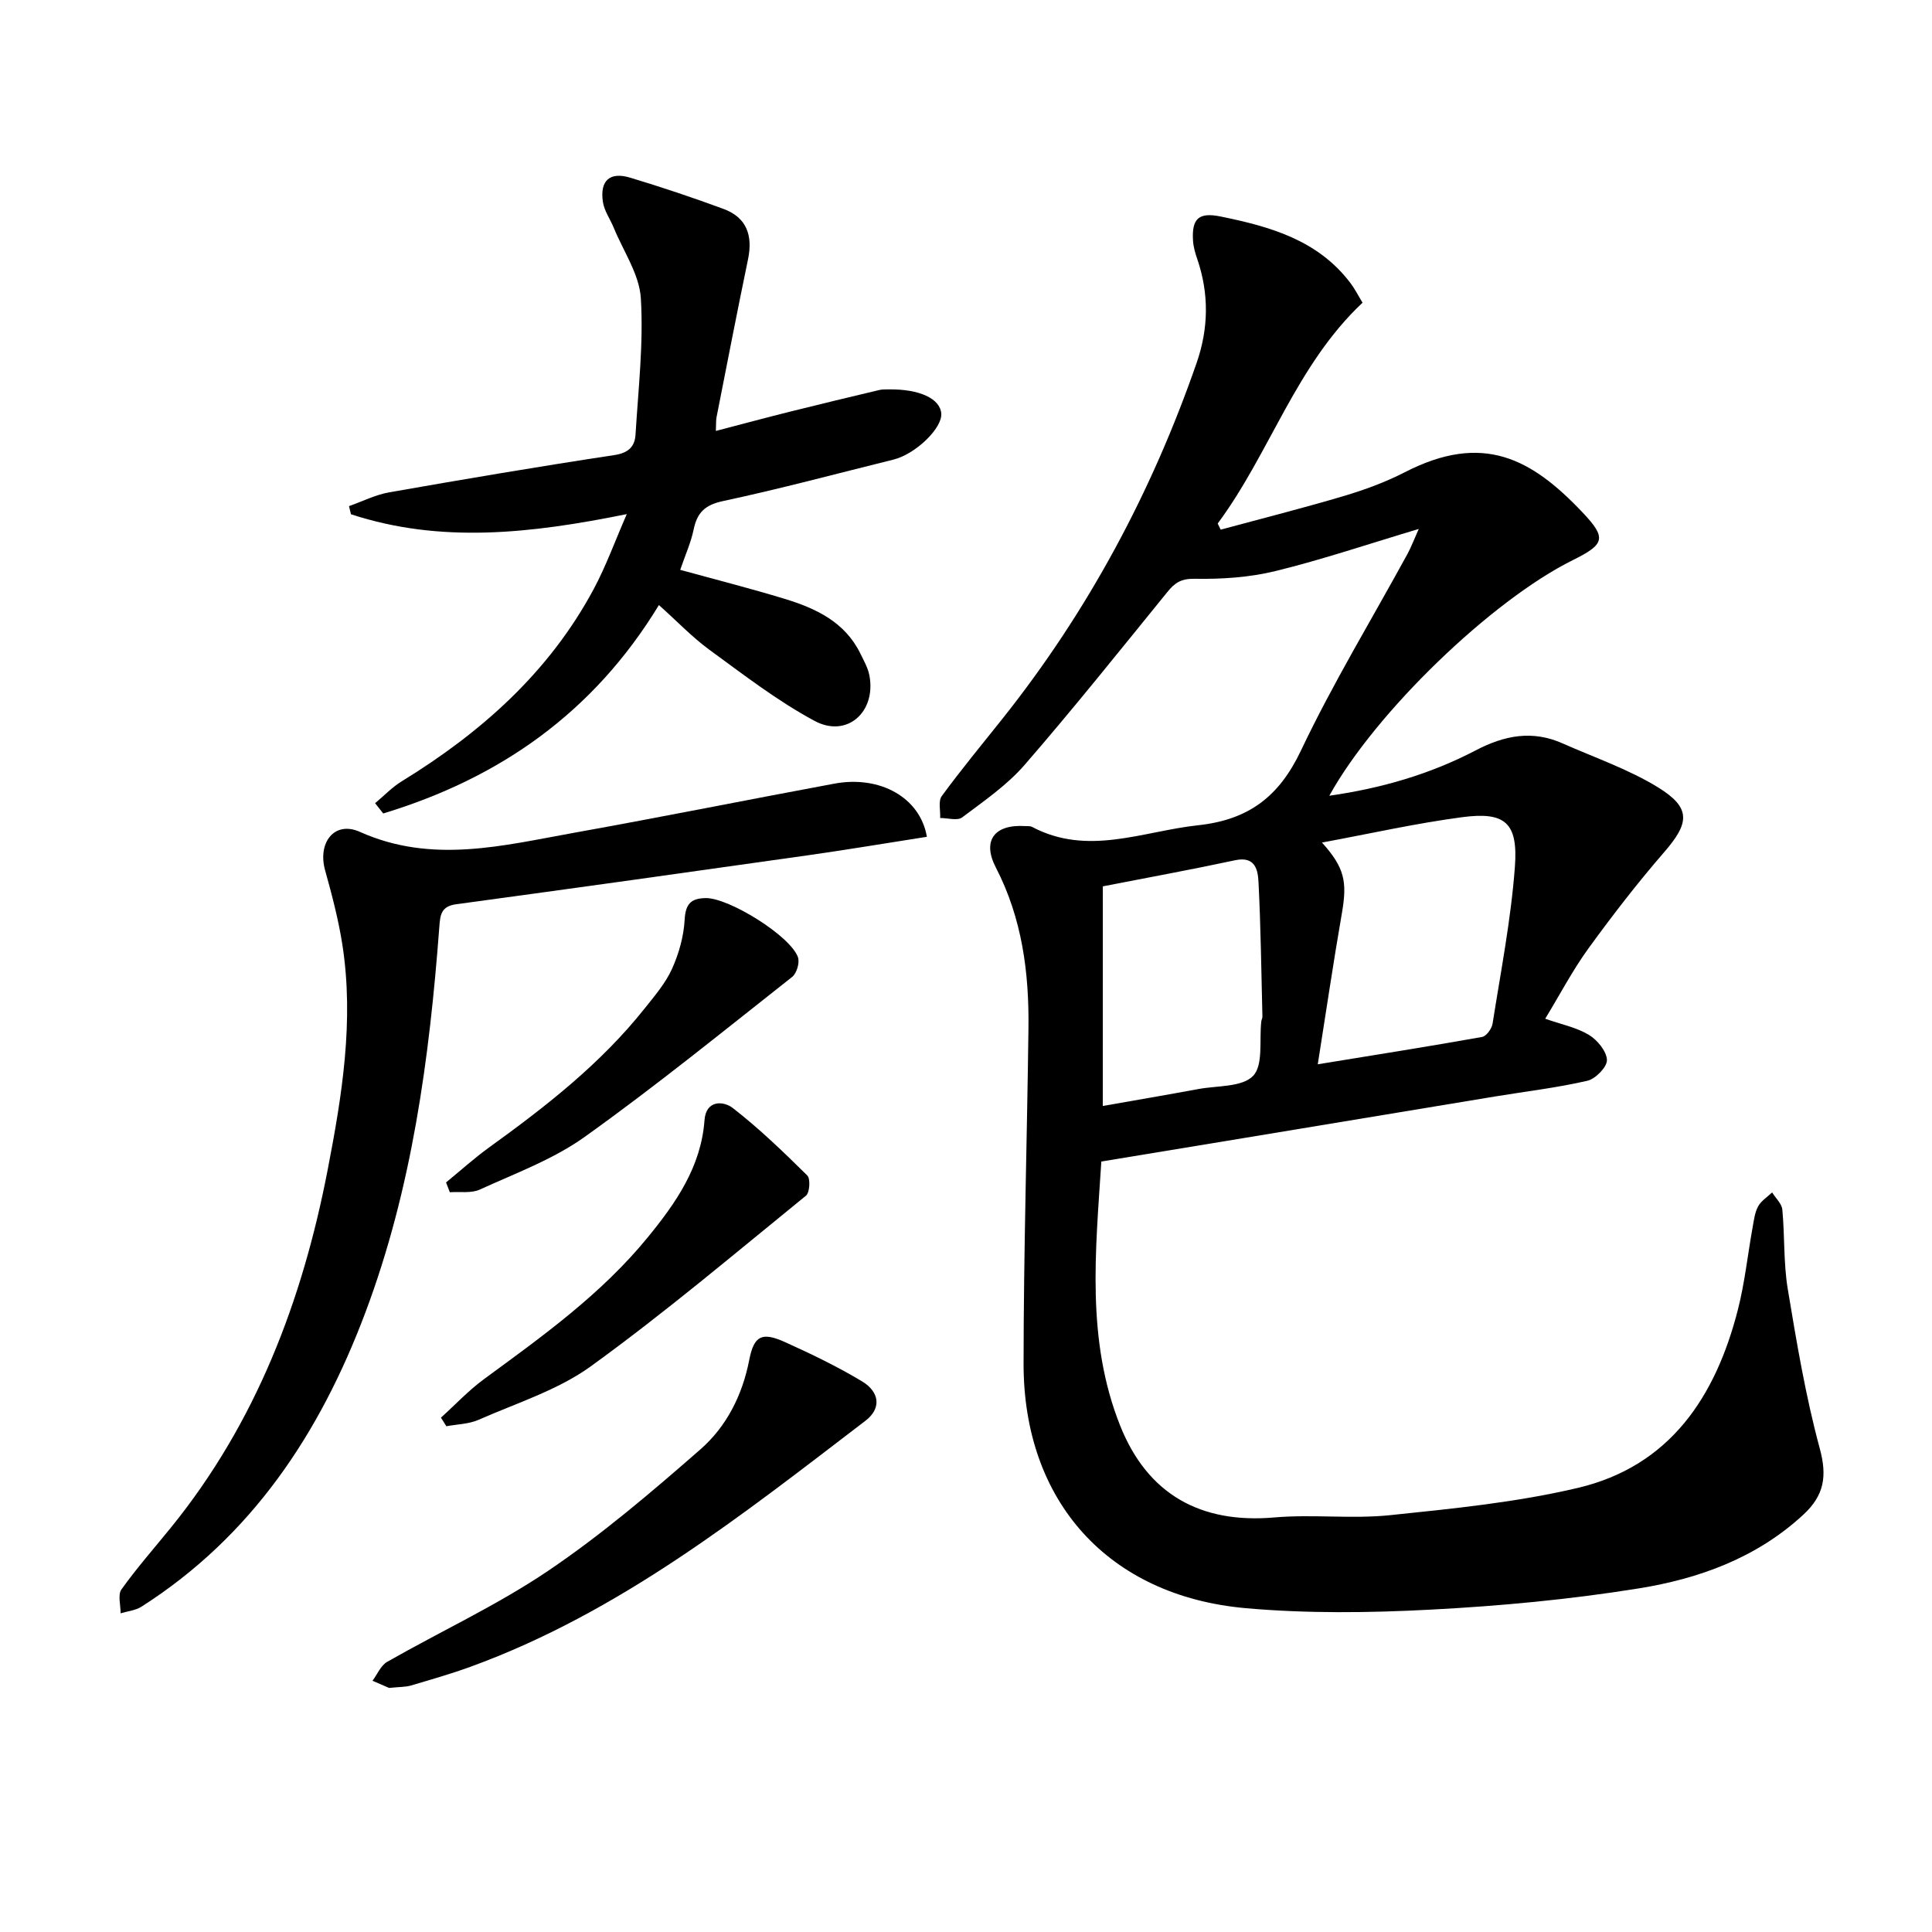
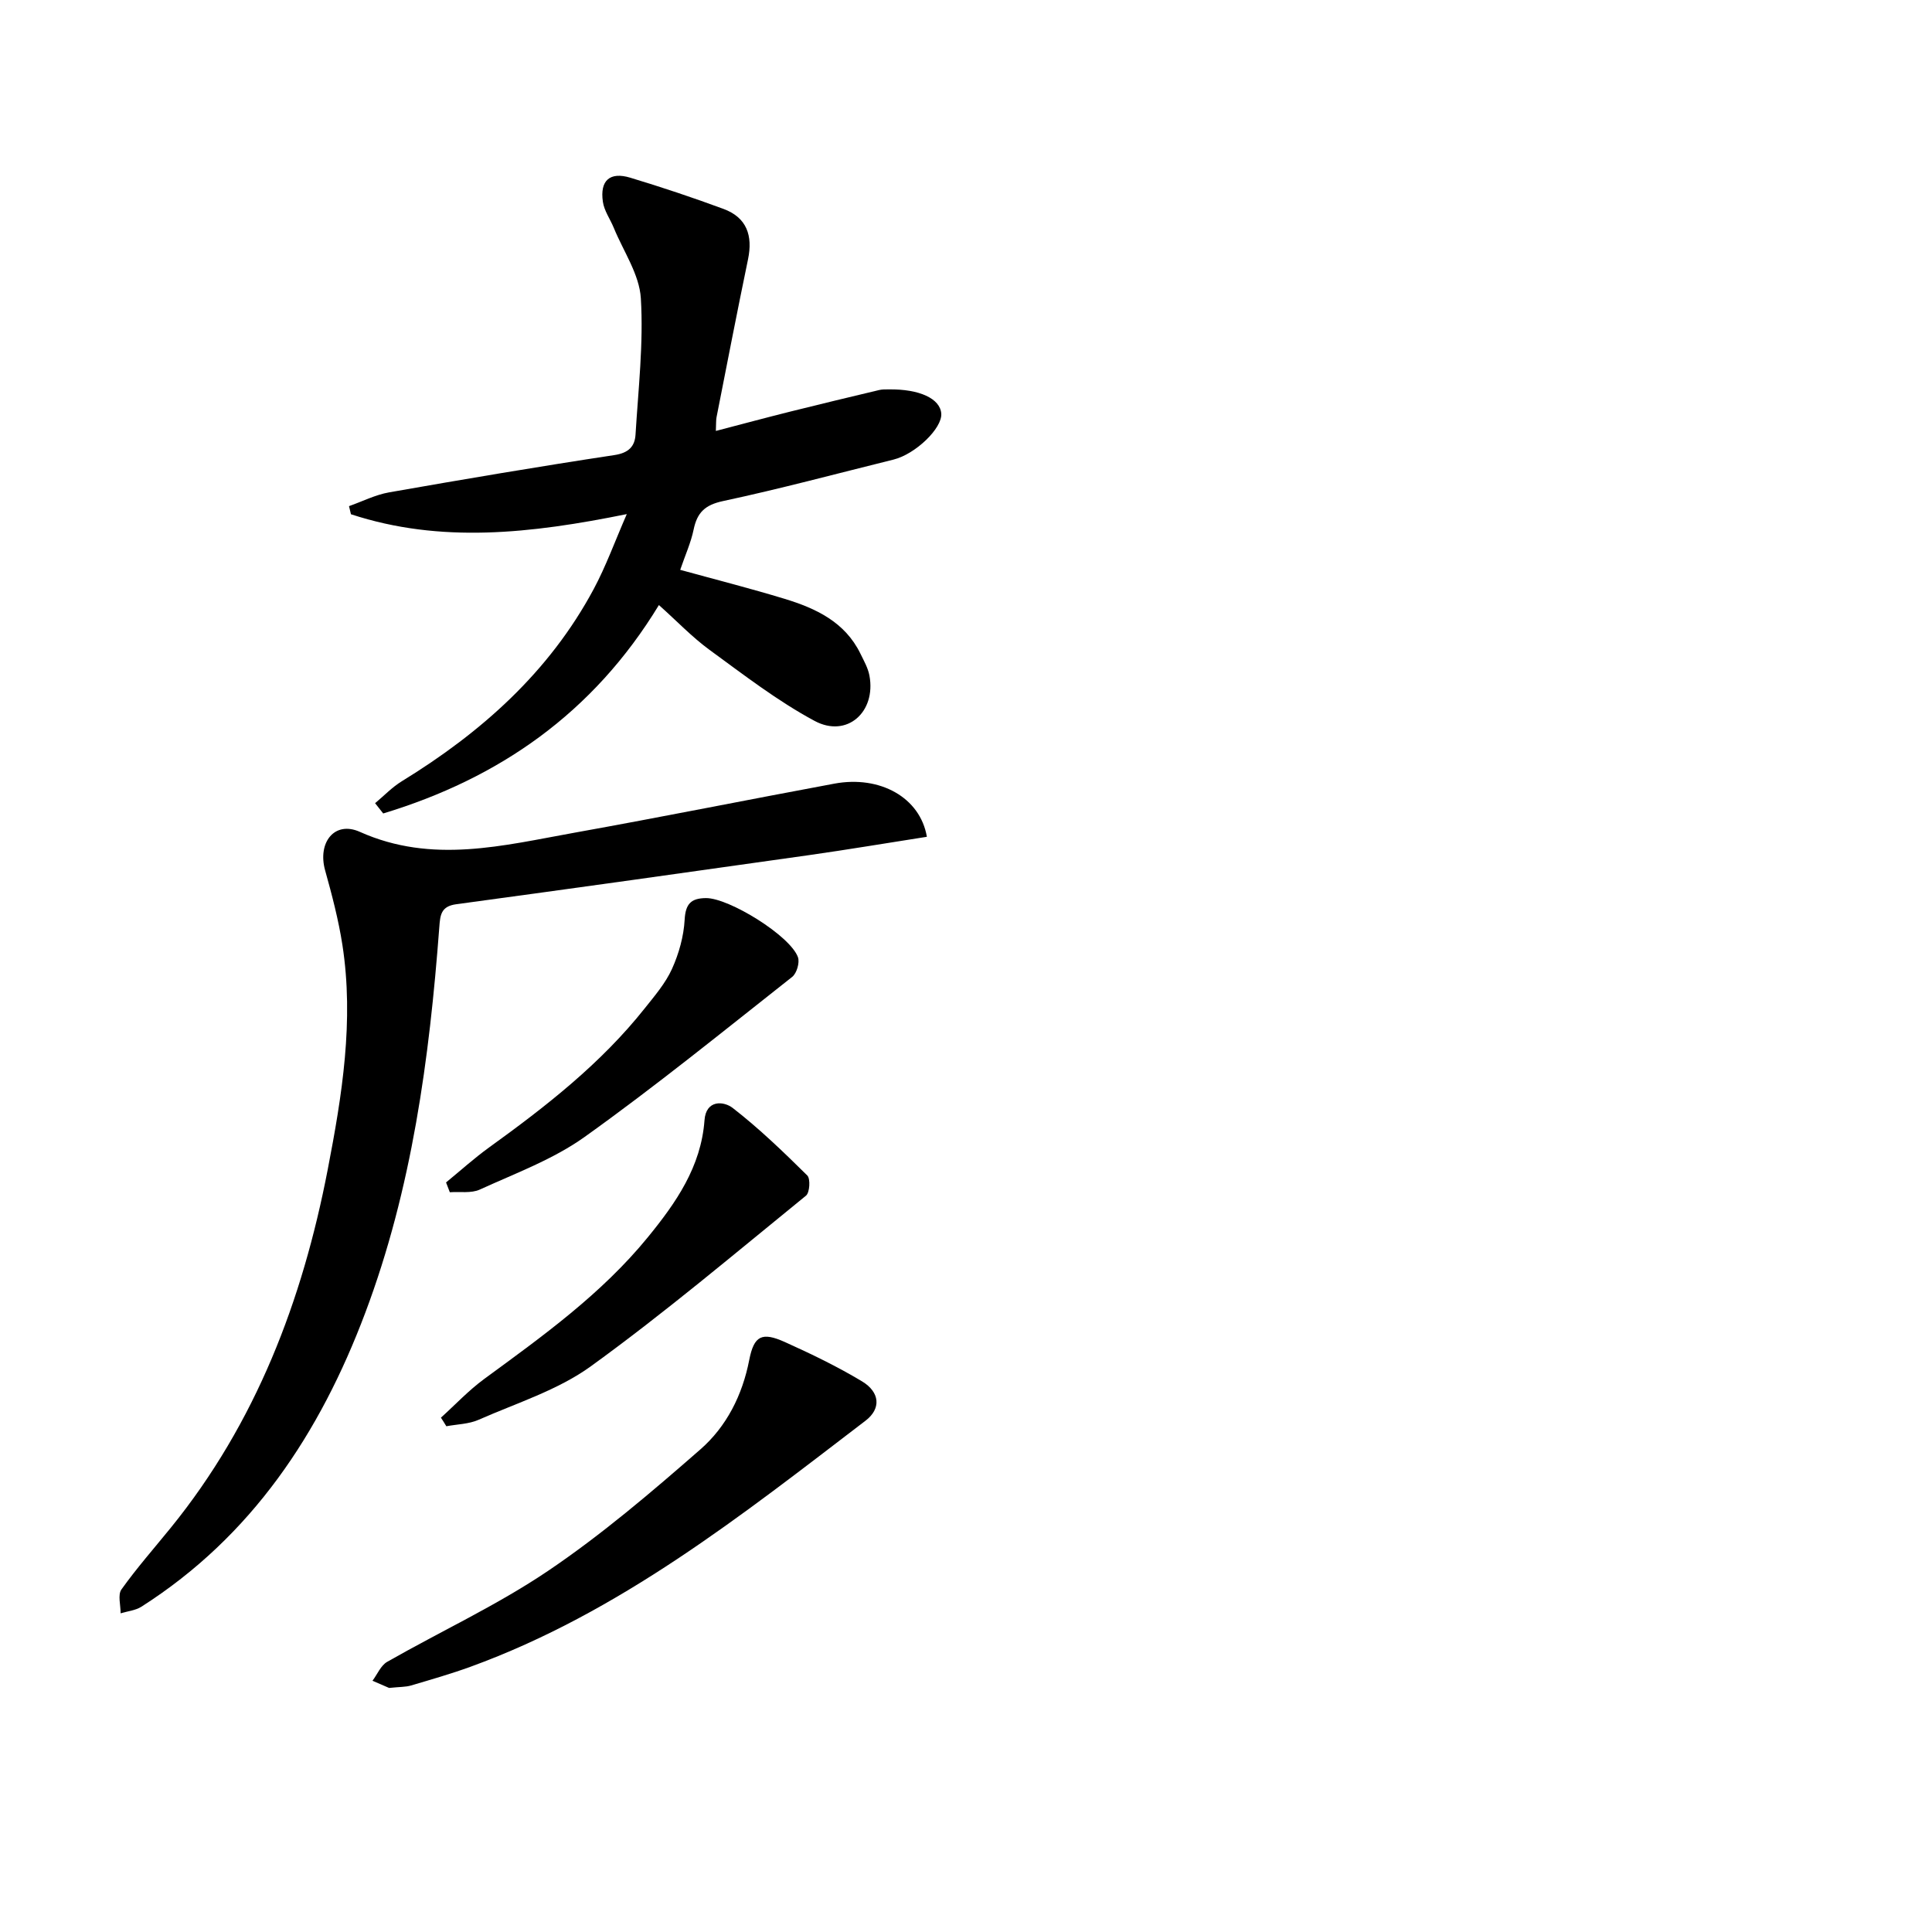
<svg xmlns="http://www.w3.org/2000/svg" enable-background="new 0 0 400 400" viewBox="0 0 400 400">
-   <path d="m293.74 109.51c-10.36 3.1-19.91 6.33-29.66 8.72-5.4 1.32-11.15 1.7-16.73 1.6-2.81-.05-4.11.82-5.66 2.74-9.76 12.01-19.42 24.11-29.56 35.8-3.65 4.2-8.42 7.48-12.92 10.86-.99.75-3.01.12-4.56.13.08-1.54-.43-3.5.33-4.54 4.03-5.49 8.37-10.75 12.62-16.08 17.66-22.21 30.86-46.84 40.15-73.61 2.48-7.14 2.59-14.31.13-21.5-.43-1.24-.81-2.55-.88-3.85-.28-4.56 1.23-5.87 5.69-4.96 10.22 2.08 20.13 4.85 26.87 13.74.98 1.29 1.71 2.76 2.54 4.11-13.84 13.01-19.16 31.13-29.99 45.72.21.42.41.84.62 1.27 8.53-2.31 17.1-4.47 25.57-6.99 4.29-1.28 8.56-2.85 12.53-4.89 16.17-8.32 26.22-2.87 36.78 8.27 5.08 5.36 4.67 6.62-2 9.93-16.78 8.32-40.86 31.51-50.39 48.77 10.86-1.55 20.95-4.5 30.3-9.39 6.02-3.15 11.77-4.22 18.02-1.44 6.64 2.95 13.65 5.34 19.78 9.12 6.84 4.22 6.46 7.35 1.28 13.33-5.55 6.4-10.75 13.13-15.73 19.99-3.29 4.54-5.91 9.56-8.95 14.56 3.34 1.17 6.47 1.79 9.04 3.34 1.75 1.05 3.66 3.37 3.74 5.19.06 1.44-2.36 3.92-4.05 4.31-6.28 1.45-12.72 2.2-19.09 3.25-17.35 2.86-34.69 5.74-52.04 8.61-9.63 1.59-19.27 3.17-29.5 4.86-1.18 18.48-3.19 36.89 3.89 54.67 5.67 14.25 16.68 20.35 31.93 19.02 7.94-.69 16.04.35 23.96-.47 13.01-1.35 26.15-2.65 38.85-5.64 19.11-4.51 28.55-18.88 33.16-36.9 1.43-5.6 2.03-11.41 3.06-17.11.26-1.46.45-3.04 1.14-4.3.63-1.14 1.9-1.93 2.89-2.87.73 1.18 1.99 2.31 2.11 3.55.52 5.46.23 11.02 1.12 16.41 1.84 11.08 3.7 22.22 6.63 33.04 1.57 5.79.91 9.73-3.4 13.72-9.69 8.96-21.61 13.26-34.13 15.27-14.23 2.29-28.67 3.64-43.07 4.39-12.74.67-25.62.82-38.31-.31-28.38-2.55-45.94-22.09-45.93-50.58.01-23.14.72-46.28 1.01-69.42.15-11.58-1.31-22.82-6.76-33.36-2.88-5.58-.26-8.95 6.04-8.56.5.03 1.07-.04 1.47.17 11.55 6.12 22.88.9 34.38-.34 10.44-1.13 16.75-5.9 21.28-15.45 6.62-13.95 14.69-27.21 22.1-40.79.76-1.42 1.32-2.93 2.3-5.11zm-20.91 110.84c12.14-1.98 23.1-3.71 34.02-5.66.89-.16 2.01-1.71 2.17-2.75 1.7-10.79 3.81-21.57 4.62-32.44.69-9.18-2.02-11.49-10.92-10.31-9.54 1.26-18.97 3.39-29.02 5.25 4.7 5.21 5.25 8.14 4.13 14.59-1.75 10.07-3.24 20.19-5 31.32zm-44.51 8.63c6.82-1.2 13.33-2.31 19.82-3.51 3.91-.72 9.07-.37 11.31-2.73 2.14-2.26 1.24-7.41 1.69-11.29.04-.33.24-.65.23-.97-.23-9.29-.34-18.58-.81-27.86-.13-2.54-.69-5.4-4.82-4.52-9.05 1.94-18.15 3.6-27.41 5.41-.01 15.19-.01 30.11-.01 45.47z" />
  <path d="m136.42 125.27c-13.65 22.45-33.15 35.89-57.08 43.15-.56-.71-1.12-1.42-1.68-2.13 1.84-1.53 3.52-3.31 5.53-4.54 16.44-10.09 30.5-22.57 39.73-39.79 2.54-4.74 4.38-9.86 6.85-15.52-19.86 4.03-38.56 6.12-57.11.03-.13-.56-.27-1.12-.4-1.68 2.76-.97 5.45-2.35 8.29-2.85 15.52-2.73 31.06-5.36 46.65-7.72 2.92-.44 4.23-1.76 4.38-4.25.57-9.4 1.67-18.86 1.1-28.21-.3-4.96-3.62-9.74-5.6-14.58-.74-1.81-1.99-3.53-2.26-5.4-.65-4.41 1.44-6.27 5.67-4.99 6.49 1.96 12.93 4.11 19.29 6.46 4.84 1.78 6.11 5.53 5.09 10.44-2.26 10.88-4.37 21.79-6.52 32.7-.12.62-.07 1.28-.14 2.83 5.41-1.41 10.43-2.76 15.47-4.02 6.11-1.53 12.23-2.99 18.35-4.45.64-.15 1.32-.13 1.99-.13 6.33-.09 10.63 1.9 10.86 5.01.22 3.04-5.34 8.39-9.88 9.52-11.76 2.91-23.46 6.06-35.3 8.59-3.75.8-5.36 2.38-6.09 5.89-.56 2.72-1.75 5.32-2.78 8.35 7.38 2.03 14.55 3.85 21.61 6 6.47 1.97 12.5 4.79 15.7 11.35.72 1.48 1.58 2.98 1.87 4.56 1.4 7.54-4.67 12.95-11.35 9.37-7.69-4.13-14.71-9.57-21.8-14.74-3.6-2.64-6.72-5.93-10.44-9.25z" />
  <path d="m191.9 173.25c-8.14 1.27-16.27 2.64-24.43 3.8-24.33 3.45-48.66 6.86-73 10.16-3.19.43-3.33 2.23-3.52 4.79-2.05 27.2-5.65 54.11-15.34 79.84-9.37 24.89-23.45 46.22-46.33 60.81-1.23.78-2.87.93-4.31 1.37.02-1.67-.62-3.82.17-4.94 3.17-4.44 6.79-8.55 10.24-12.8 17.63-21.73 27.23-47 32.47-74.13 2.97-15.36 5.47-30.82 3.04-46.52-.81-5.21-2.16-10.35-3.58-15.44-1.6-5.75 1.94-10.32 7.2-7.96 14.97 6.71 29.7 2.81 44.49.16 17.95-3.22 35.84-6.82 53.77-10.15 9.43-1.74 17.75 2.88 19.13 11.01z" />
  <path d="m80.56 349.47c-.59-.26-2.01-.88-3.44-1.49 1-1.33 1.72-3.16 3.05-3.92 11.1-6.33 22.81-11.74 33.36-18.87 11.09-7.5 21.38-16.28 31.48-25.11 5.4-4.73 8.69-11.2 10.11-18.51.99-5.06 2.63-5.85 7.39-3.71 5.44 2.45 10.84 5.06 15.94 8.12 3.76 2.26 4 5.67.76 8.15-25.64 19.6-50.96 39.73-81.81 50.96-4.05 1.47-8.2 2.66-12.33 3.88-1.1.32-2.31.27-4.51.5z" />
  <path d="m91.29 293.51c2.98-2.69 5.74-5.65 8.96-8.01 12.09-8.86 24.28-17.59 33.86-29.32 5.83-7.14 11.04-14.59 11.75-24.25.31-4.27 3.97-3.99 5.85-2.53 5.47 4.24 10.49 9.09 15.43 13.97.68.67.51 3.55-.27 4.18-14.7 11.95-29.19 24.21-44.52 35.31-6.85 4.96-15.4 7.62-23.28 11.1-2.02.89-4.43.91-6.66 1.33-.36-.61-.74-1.19-1.12-1.78z" />
  <path d="m92.35 244.81c2.97-2.43 5.82-5.01 8.92-7.25 11.75-8.48 23.14-17.36 32.22-28.8 2.06-2.59 4.3-5.2 5.64-8.16 1.43-3.17 2.43-6.74 2.62-10.19.18-3.31 1.35-4.44 4.41-4.47 4.76-.04 17.48 7.81 19.05 12.25.39 1.11-.26 3.33-1.2 4.07-14.21 11.2-28.26 22.62-42.97 33.13-6.51 4.65-14.34 7.53-21.71 10.9-1.78.81-4.12.4-6.2.55-.25-.68-.52-1.36-.78-2.03z" />
</svg>